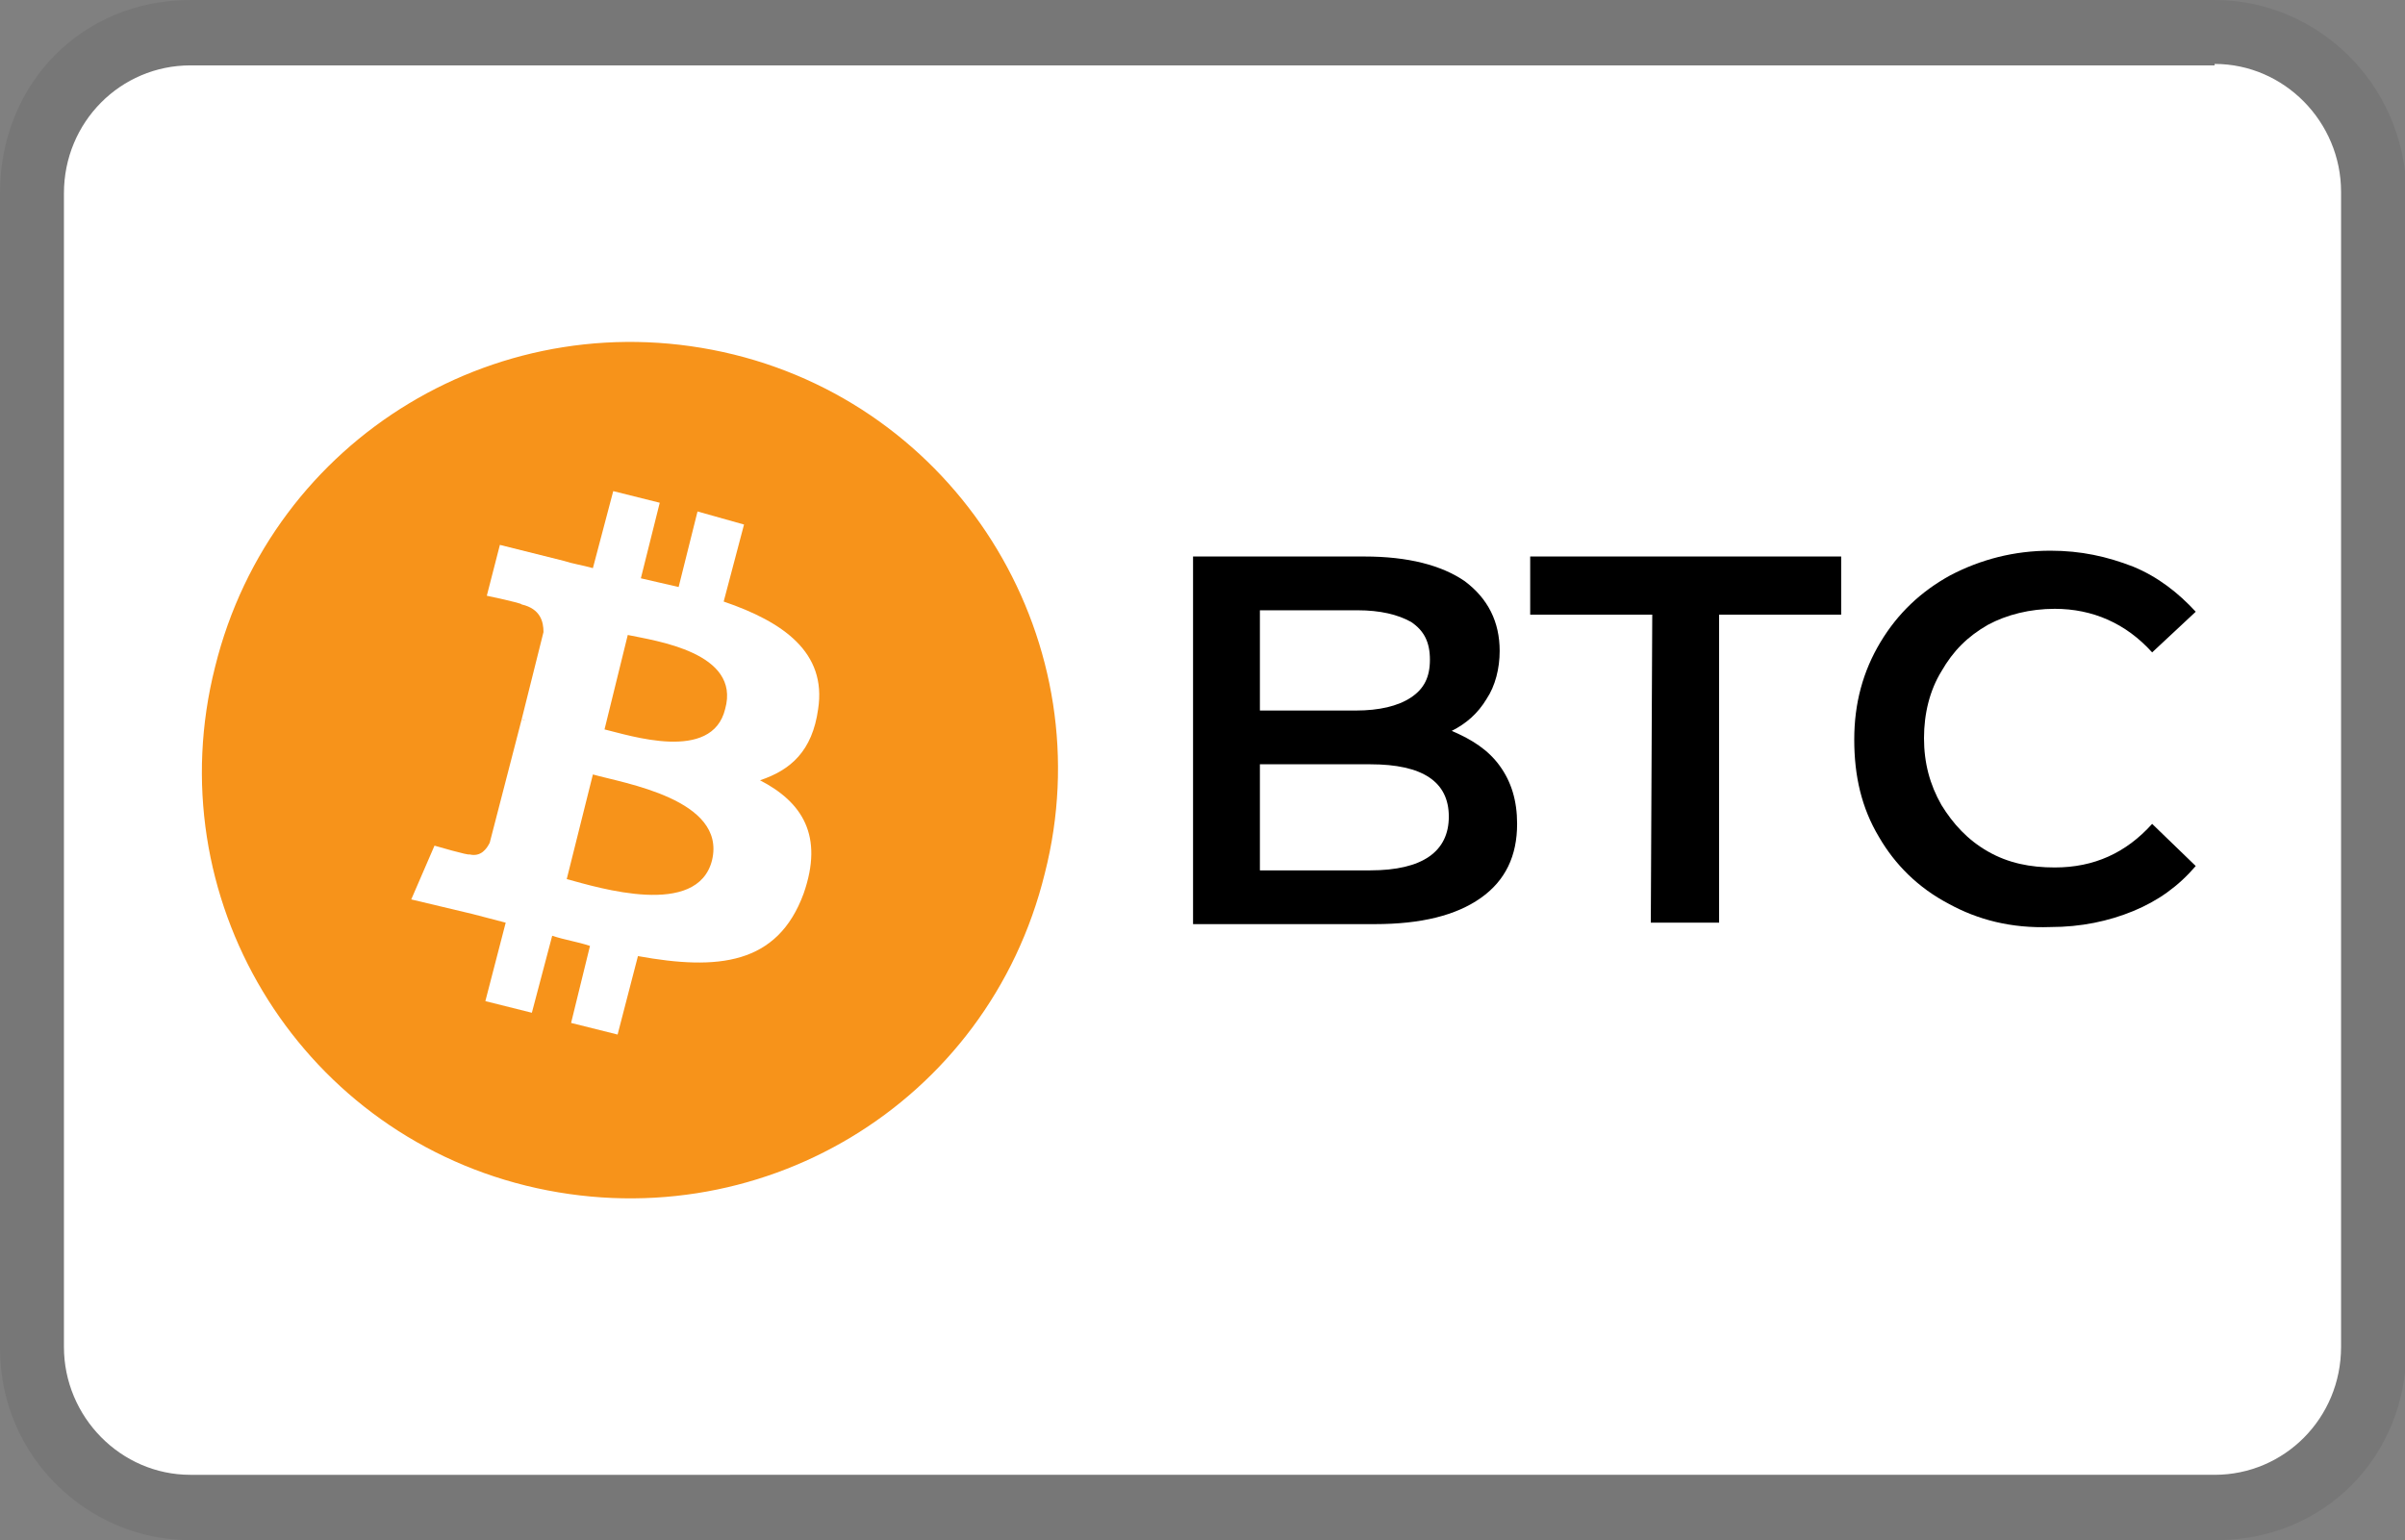
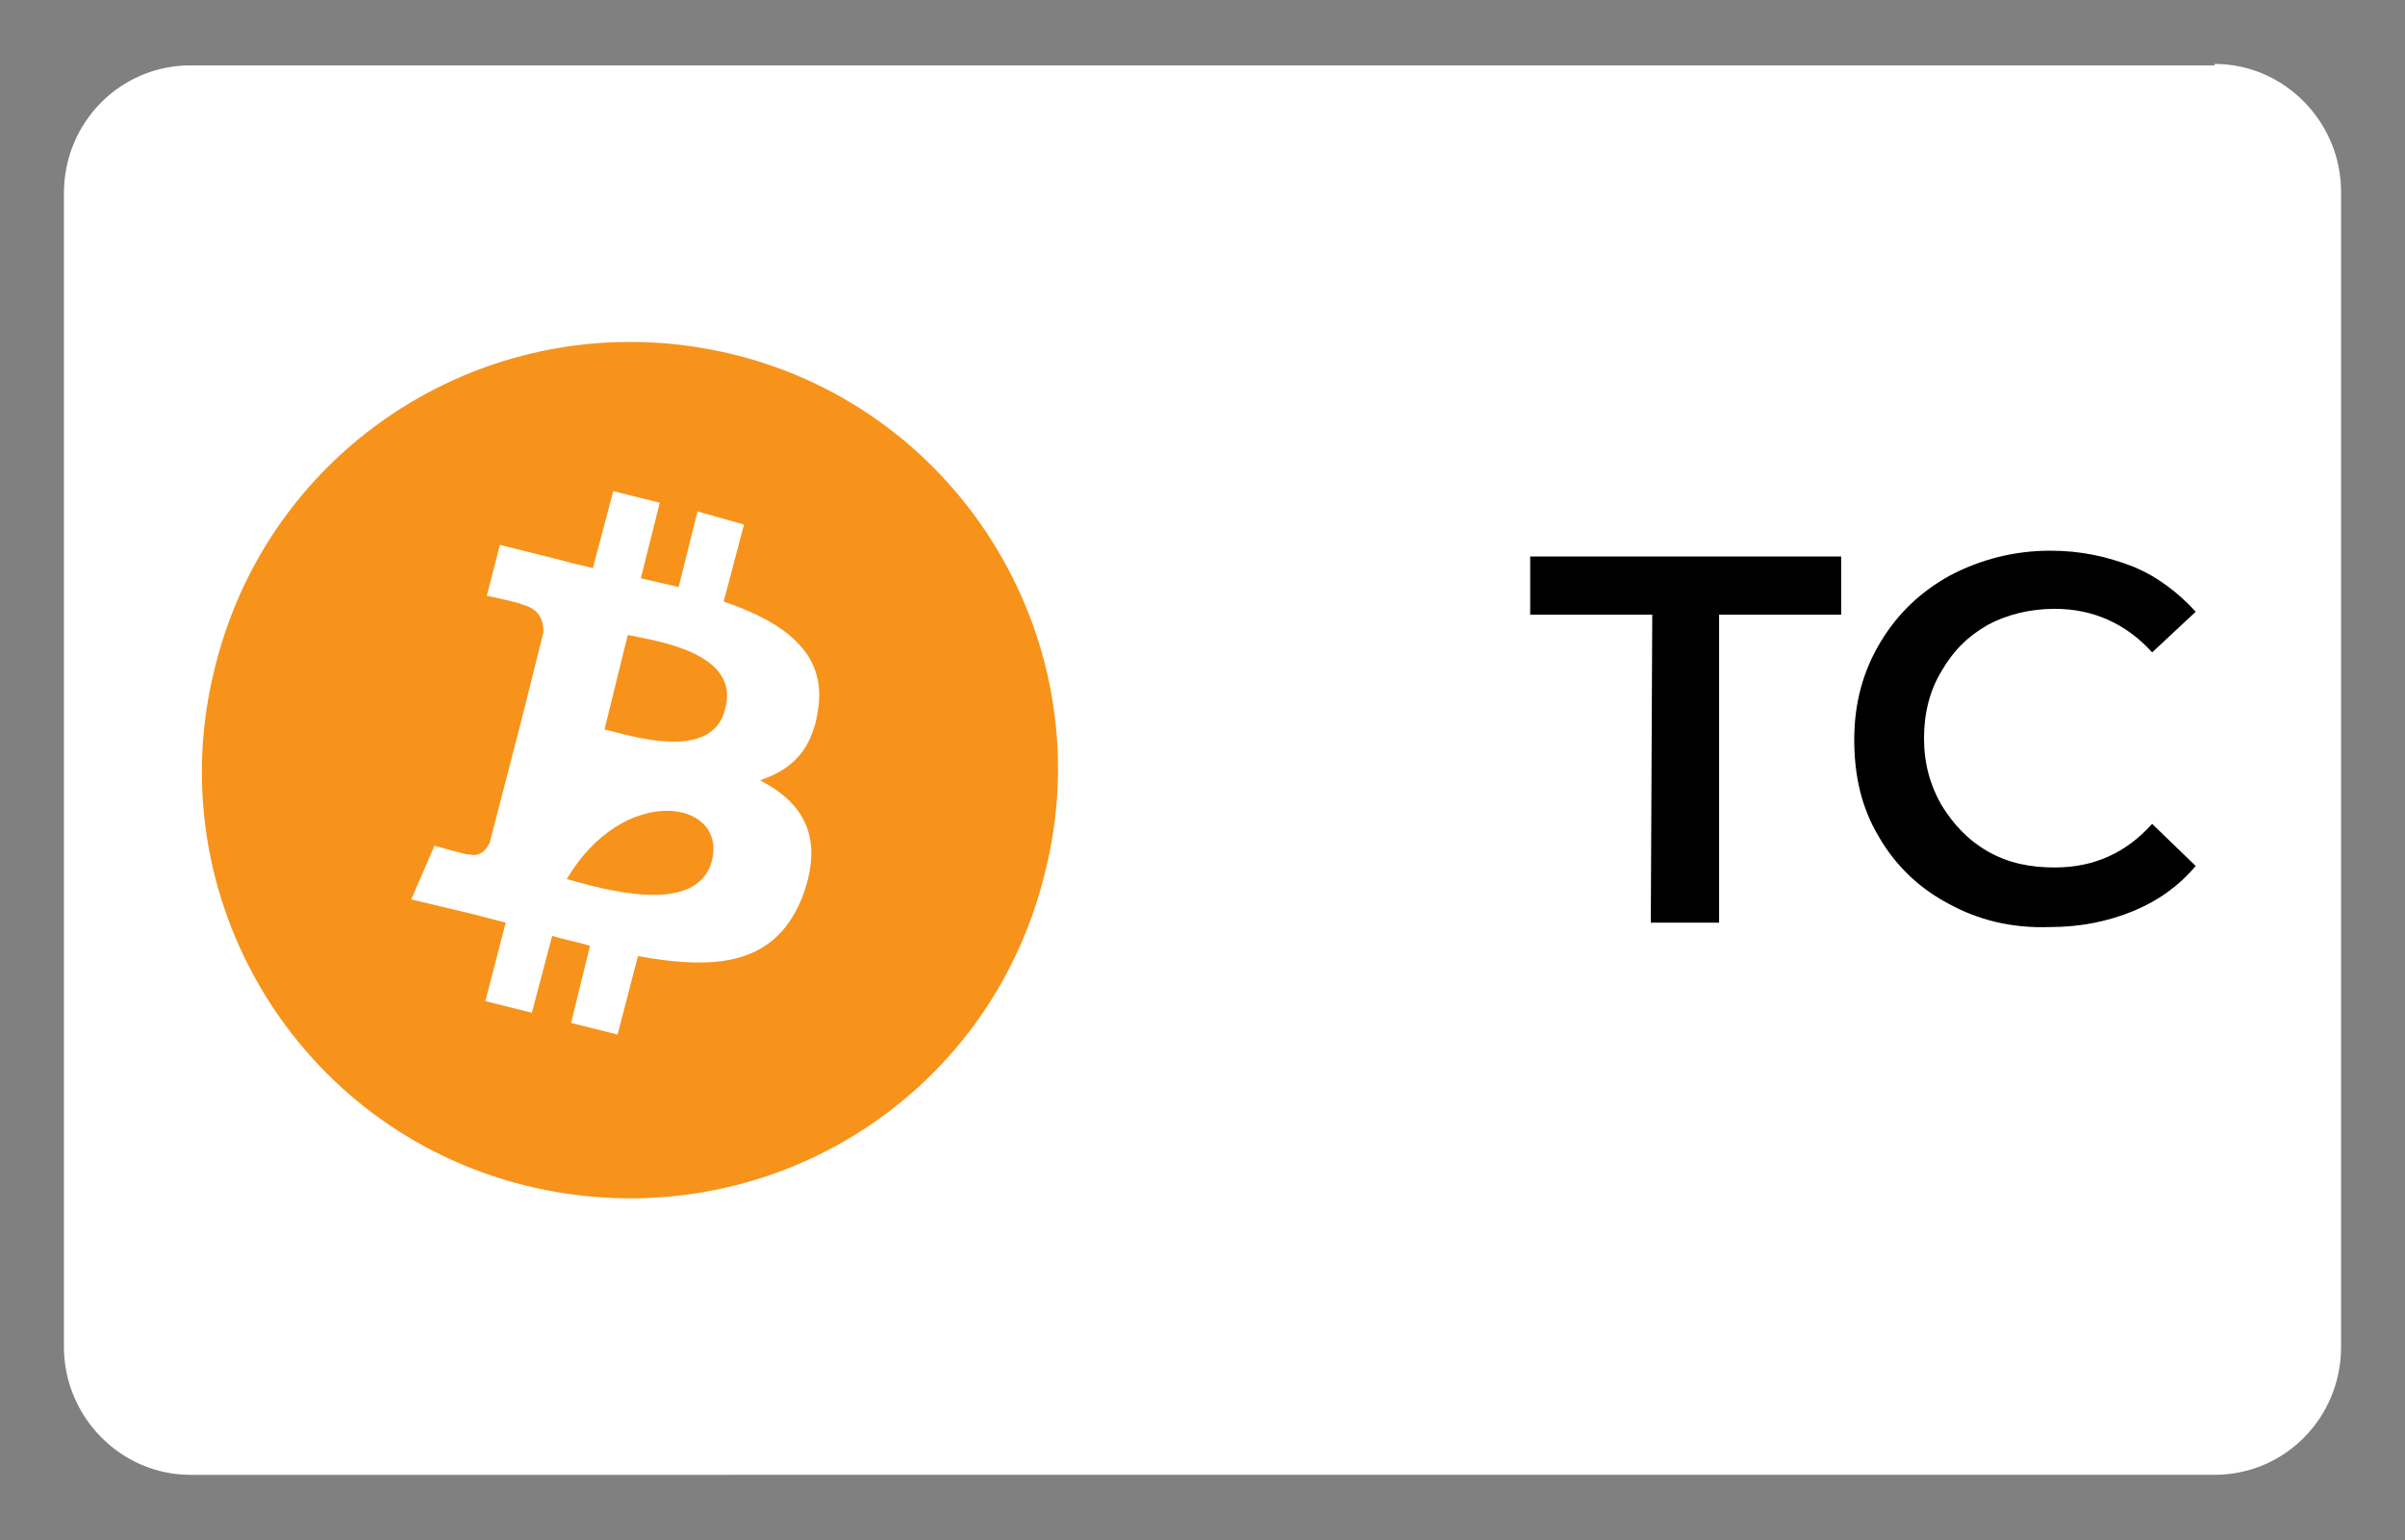
<svg xmlns="http://www.w3.org/2000/svg" version="1.1" id="Artwork" x="0px" y="0px" viewBox="0 0 165.5 106" style="enable-background:new 0 0 165.5 106;" xml:space="preserve">
  <rect x="0" y="0" width="165.5" height="106" fill="#808080" stroke="none" />
  <style type="text/css">
	.st0{opacity:7.000000e-02;enable-background:new    ;}
	.st1{fill:#FFFFFF;}
	.st2{fill:#F7931A;}
	.st3{enable-background:new    ;}
</style>
  <g>
-     <path class="st0" d="M152.4,0H13.1C5.7,0,0,5.7,0,13.3v79.5c0,7.5,6.1,13.2,13.1,13.2h139.4c7.4,0,13.1-5.7,13.1-13.2V13.3   C165.5,5.7,159.4,0,152.4,0z" />
    <path class="st1" d="M152.4,4.4c4.8,0,8.7,4,8.7,8.8v79.5c0,4.9-3.9,8.8-8.7,8.8H13.1c-4.8,0-8.7-4-8.7-8.8V13.3   c0-4.9,3.9-8.8,8.7-8.8H152.4" />
  </g>
  <g>
    <g id="Layer_x0020_1">
      <g id="_1421344023328">
        <path class="st2" d="M71.9,60.1C68,76,52.1,85.5,36.2,81.6c-15.8-3.9-25.4-19.9-21.4-35.7c3.9-15.8,19.8-25.4,35.7-21.5     C66.3,28.3,75.9,44.4,71.9,60.1L71.9,60.1L71.9,60.1z" />
-         <path class="st1" d="M56.3,48.8c0.6-3.9-2.4-6-6.5-7.4l1.4-5.3L48,35.2l-1.3,5.2c-0.9-0.2-1.7-0.4-2.6-0.6l1.3-5.2l-3.2-0.8     l-1.4,5.3c-0.7-0.2-1.4-0.3-2-0.5l0,0l-4.4-1.1L33.5,41c0,0,2.4,0.5,2.4,0.6c1.3,0.3,1.5,1.2,1.5,1.9l-1.5,6     c0.1,0,0.2,0.1,0.3,0.1c-0.1,0-0.3-0.1-0.3-0.1L33.7,58c-0.2,0.4-0.6,1-1.4,0.8c0,0.1-2.4-0.6-2.4-0.6l-1.6,3.7l4.2,1     c0.8,0.2,1.5,0.4,2.3,0.6l-1.4,5.4l3.2,0.8l1.4-5.3c0.9,0.3,1.7,0.4,2.6,0.7l-1.3,5.3l3.2,0.8l1.4-5.4c5.5,1,9.6,0.6,11.4-4.3     c1.4-4-0.1-6.3-3-7.8C54.4,53,55.9,51.7,56.3,48.8L56.3,48.8L56.3,48.8z M49,59.2c-1,4-7.8,1.9-10,1.3l1.8-7.2     C42.9,53.9,50,55,49,59.2L49,59.2z M49.9,48.8c-0.9,3.7-6.6,1.8-8.3,1.4l1.6-6.5C45.1,44.1,51,44.9,49.9,48.8L49.9,48.8z" />
+         <path class="st1" d="M56.3,48.8c0.6-3.9-2.4-6-6.5-7.4l1.4-5.3L48,35.2l-1.3,5.2c-0.9-0.2-1.7-0.4-2.6-0.6l1.3-5.2l-3.2-0.8     l-1.4,5.3c-0.7-0.2-1.4-0.3-2-0.5l0,0l-4.4-1.1L33.5,41c0,0,2.4,0.5,2.4,0.6c1.3,0.3,1.5,1.2,1.5,1.9l-1.5,6     c0.1,0,0.2,0.1,0.3,0.1c-0.1,0-0.3-0.1-0.3-0.1L33.7,58c-0.2,0.4-0.6,1-1.4,0.8c0,0.1-2.4-0.6-2.4-0.6l-1.6,3.7l4.2,1     c0.8,0.2,1.5,0.4,2.3,0.6l-1.4,5.4l3.2,0.8l1.4-5.3c0.9,0.3,1.7,0.4,2.6,0.7l-1.3,5.3l3.2,0.8l1.4-5.4c5.5,1,9.6,0.6,11.4-4.3     c1.4-4-0.1-6.3-3-7.8C54.4,53,55.9,51.7,56.3,48.8L56.3,48.8L56.3,48.8z M49,59.2c-1,4-7.8,1.9-10,1.3C42.9,53.9,50,55,49,59.2L49,59.2z M49.9,48.8c-0.9,3.7-6.6,1.8-8.3,1.4l1.6-6.5C45.1,44.1,51,44.9,49.9,48.8L49.9,48.8z" />
      </g>
    </g>
    <g class="st3">
-       <path d="M103.2,52.7c0.8,1.1,1.2,2.4,1.2,4c0,2.2-0.8,3.9-2.5,5.1c-1.7,1.2-4.1,1.8-7.3,1.8H82.1V38.3h11.8c3,0,5.3,0.6,6.9,1.7    c1.6,1.2,2.4,2.8,2.4,4.8c0,1.2-0.3,2.4-0.9,3.3c-0.6,1-1.4,1.7-2.4,2.2C101.3,50.9,102.4,51.6,103.2,52.7z M86.7,42v6.9h6.6    c1.6,0,2.9-0.3,3.8-0.9c0.9-0.6,1.3-1.4,1.3-2.6c0-1.2-0.4-2-1.3-2.6C96.2,42.3,95,42,93.4,42H86.7z M99.7,56.2    c0-2.4-1.8-3.6-5.4-3.6h-7.6v7.3h7.6C97.9,59.9,99.7,58.6,99.7,56.2z" />
      <path d="M113.7,42.3h-8.4v-4h21.4v4h-8.4v21.2h-4.7L113.7,42.3L113.7,42.3z" />
      <path d="M134.1,62.2c-2.1-1.1-3.7-2.7-4.8-4.6c-1.2-2-1.7-4.2-1.7-6.7s0.6-4.7,1.8-6.7s2.8-3.5,4.8-4.6c2.1-1.1,4.4-1.7,6.9-1.7    c2.1,0,3.9,0.4,5.7,1.1c1.7,0.7,3.1,1.8,4.3,3.1l-3,2.8c-1.8-2-4.1-3-6.7-3c-1.7,0-3.3,0.4-4.6,1.1c-1.4,0.8-2.4,1.8-3.2,3.2    c-0.8,1.3-1.2,2.9-1.2,4.6s0.4,3.2,1.2,4.6c0.8,1.3,1.8,2.4,3.2,3.2s2.9,1.1,4.6,1.1c2.7,0,4.9-1,6.7-3l3,2.9    c-1.2,1.4-2.6,2.4-4.3,3.1c-1.7,0.7-3.6,1.1-5.7,1.1C138.4,63.9,136.1,63.3,134.1,62.2z" />
    </g>
  </g>
</svg>